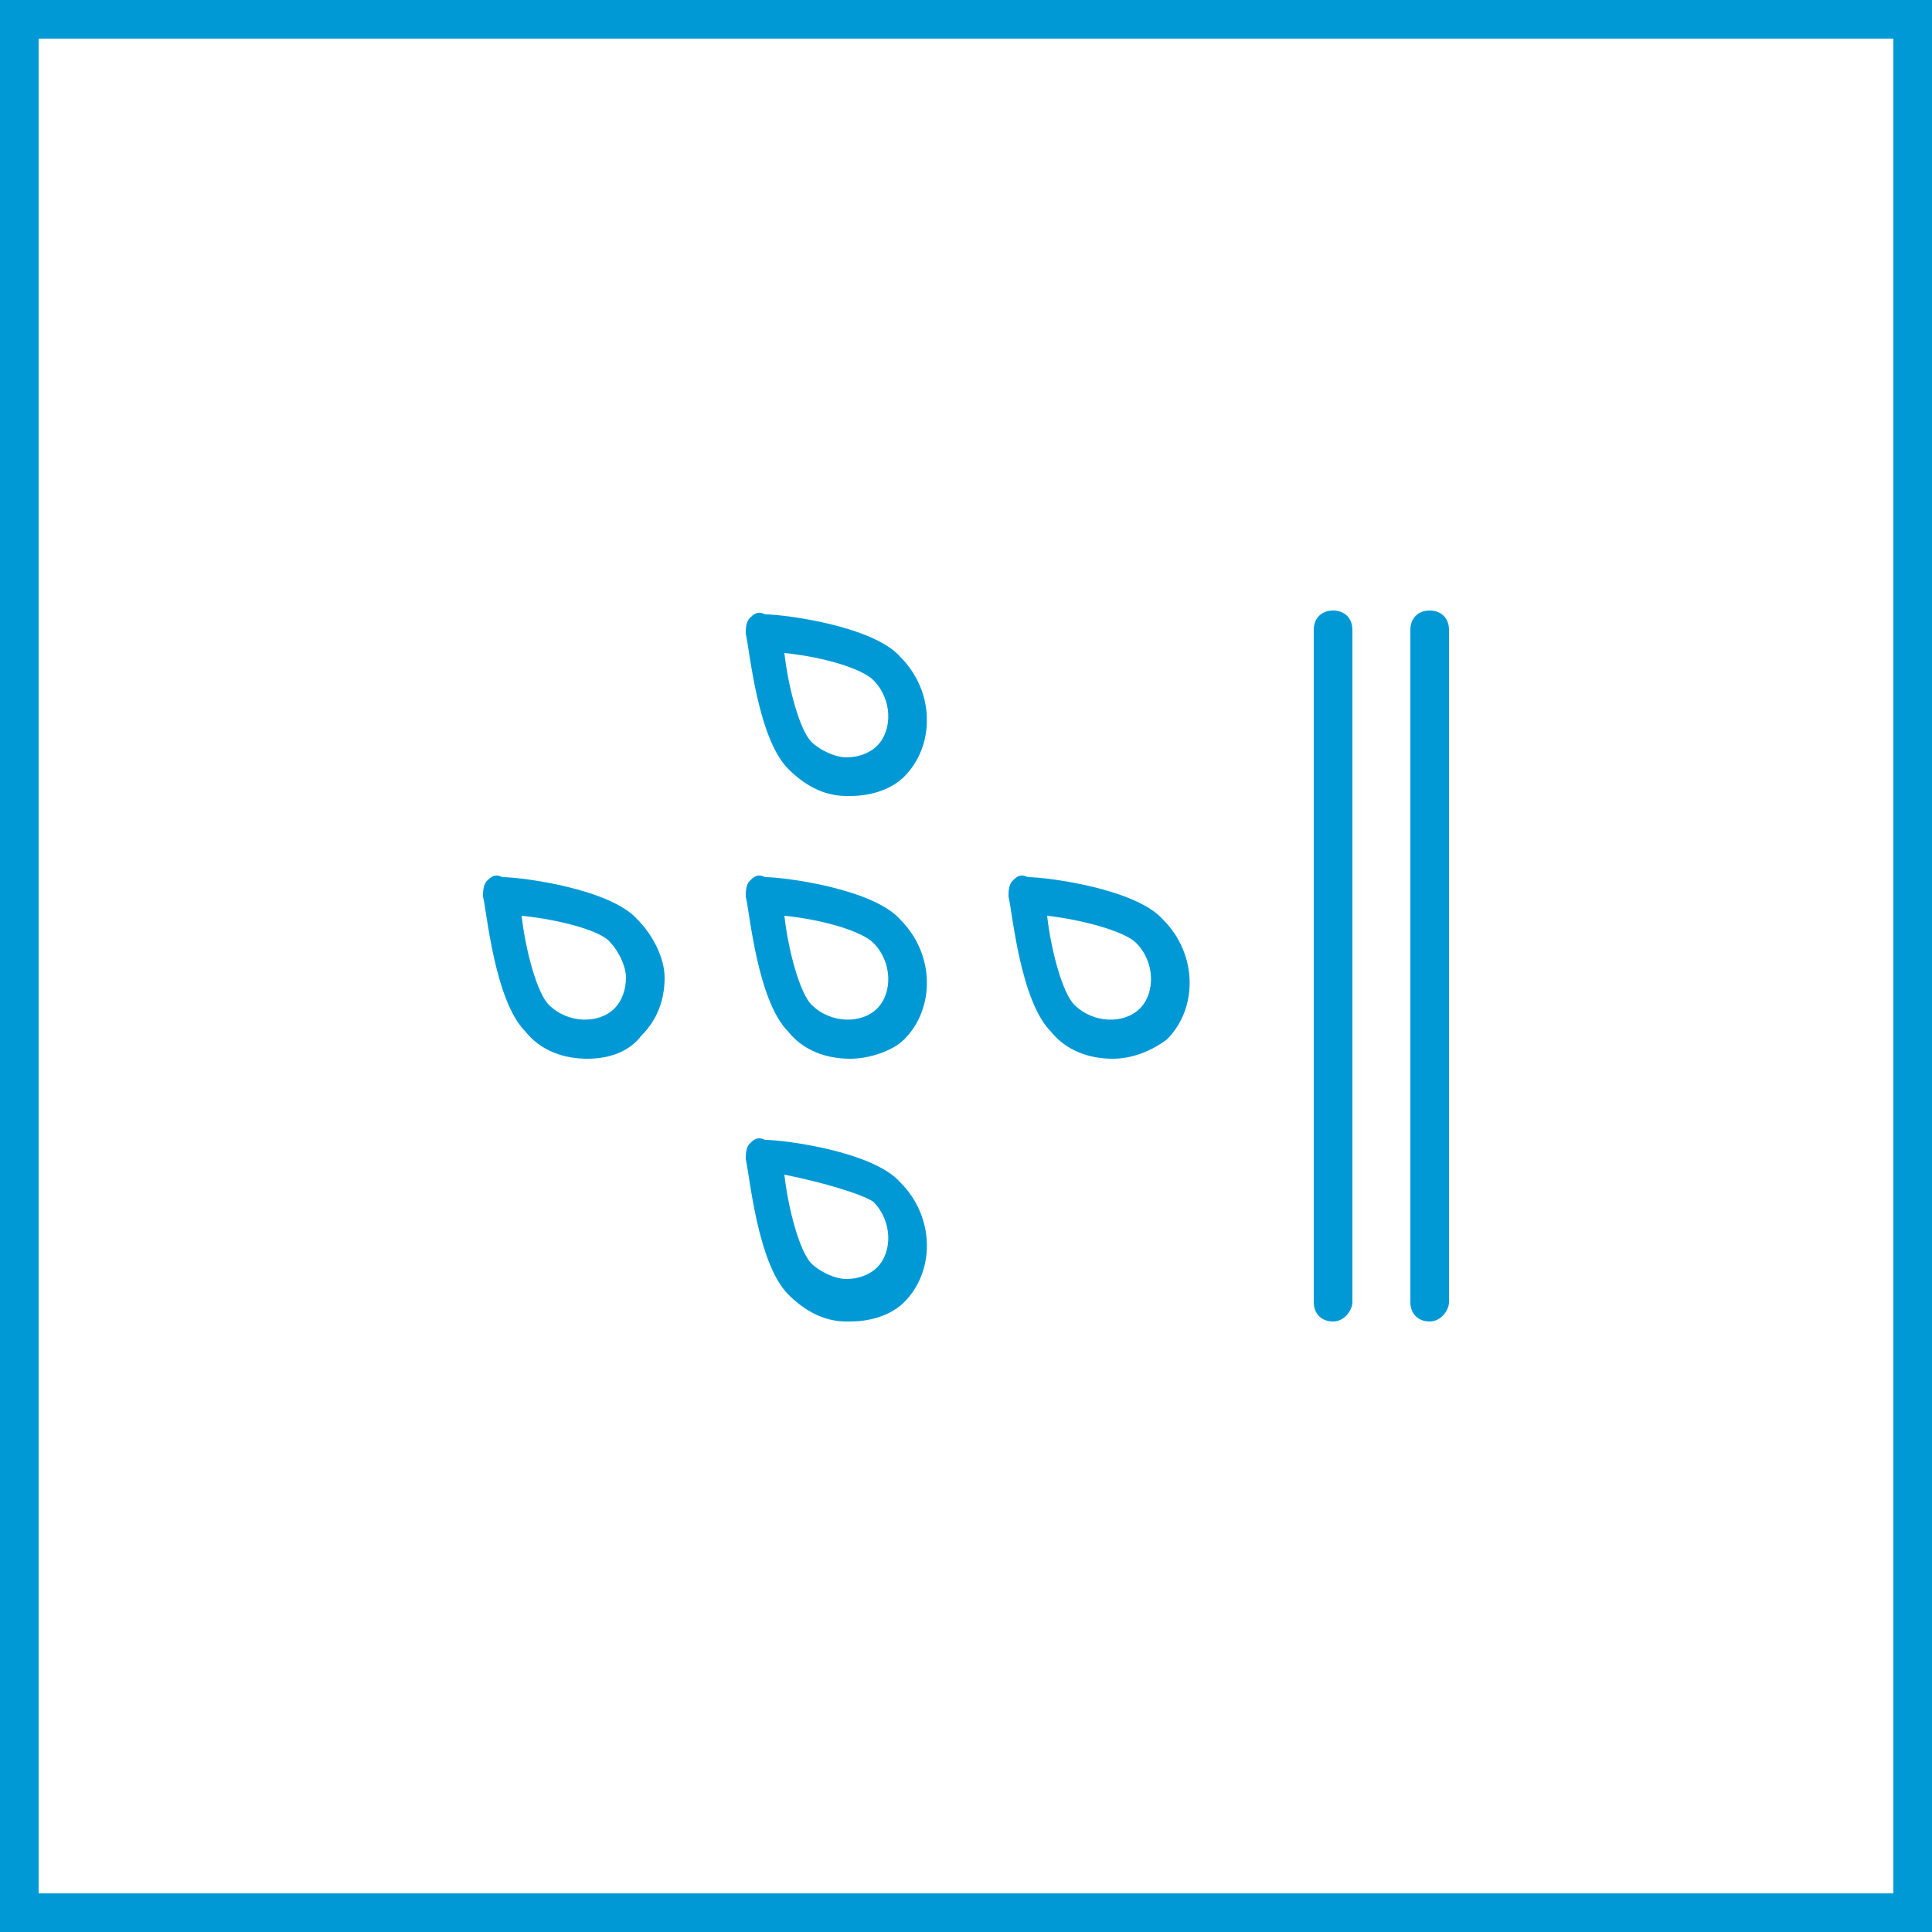
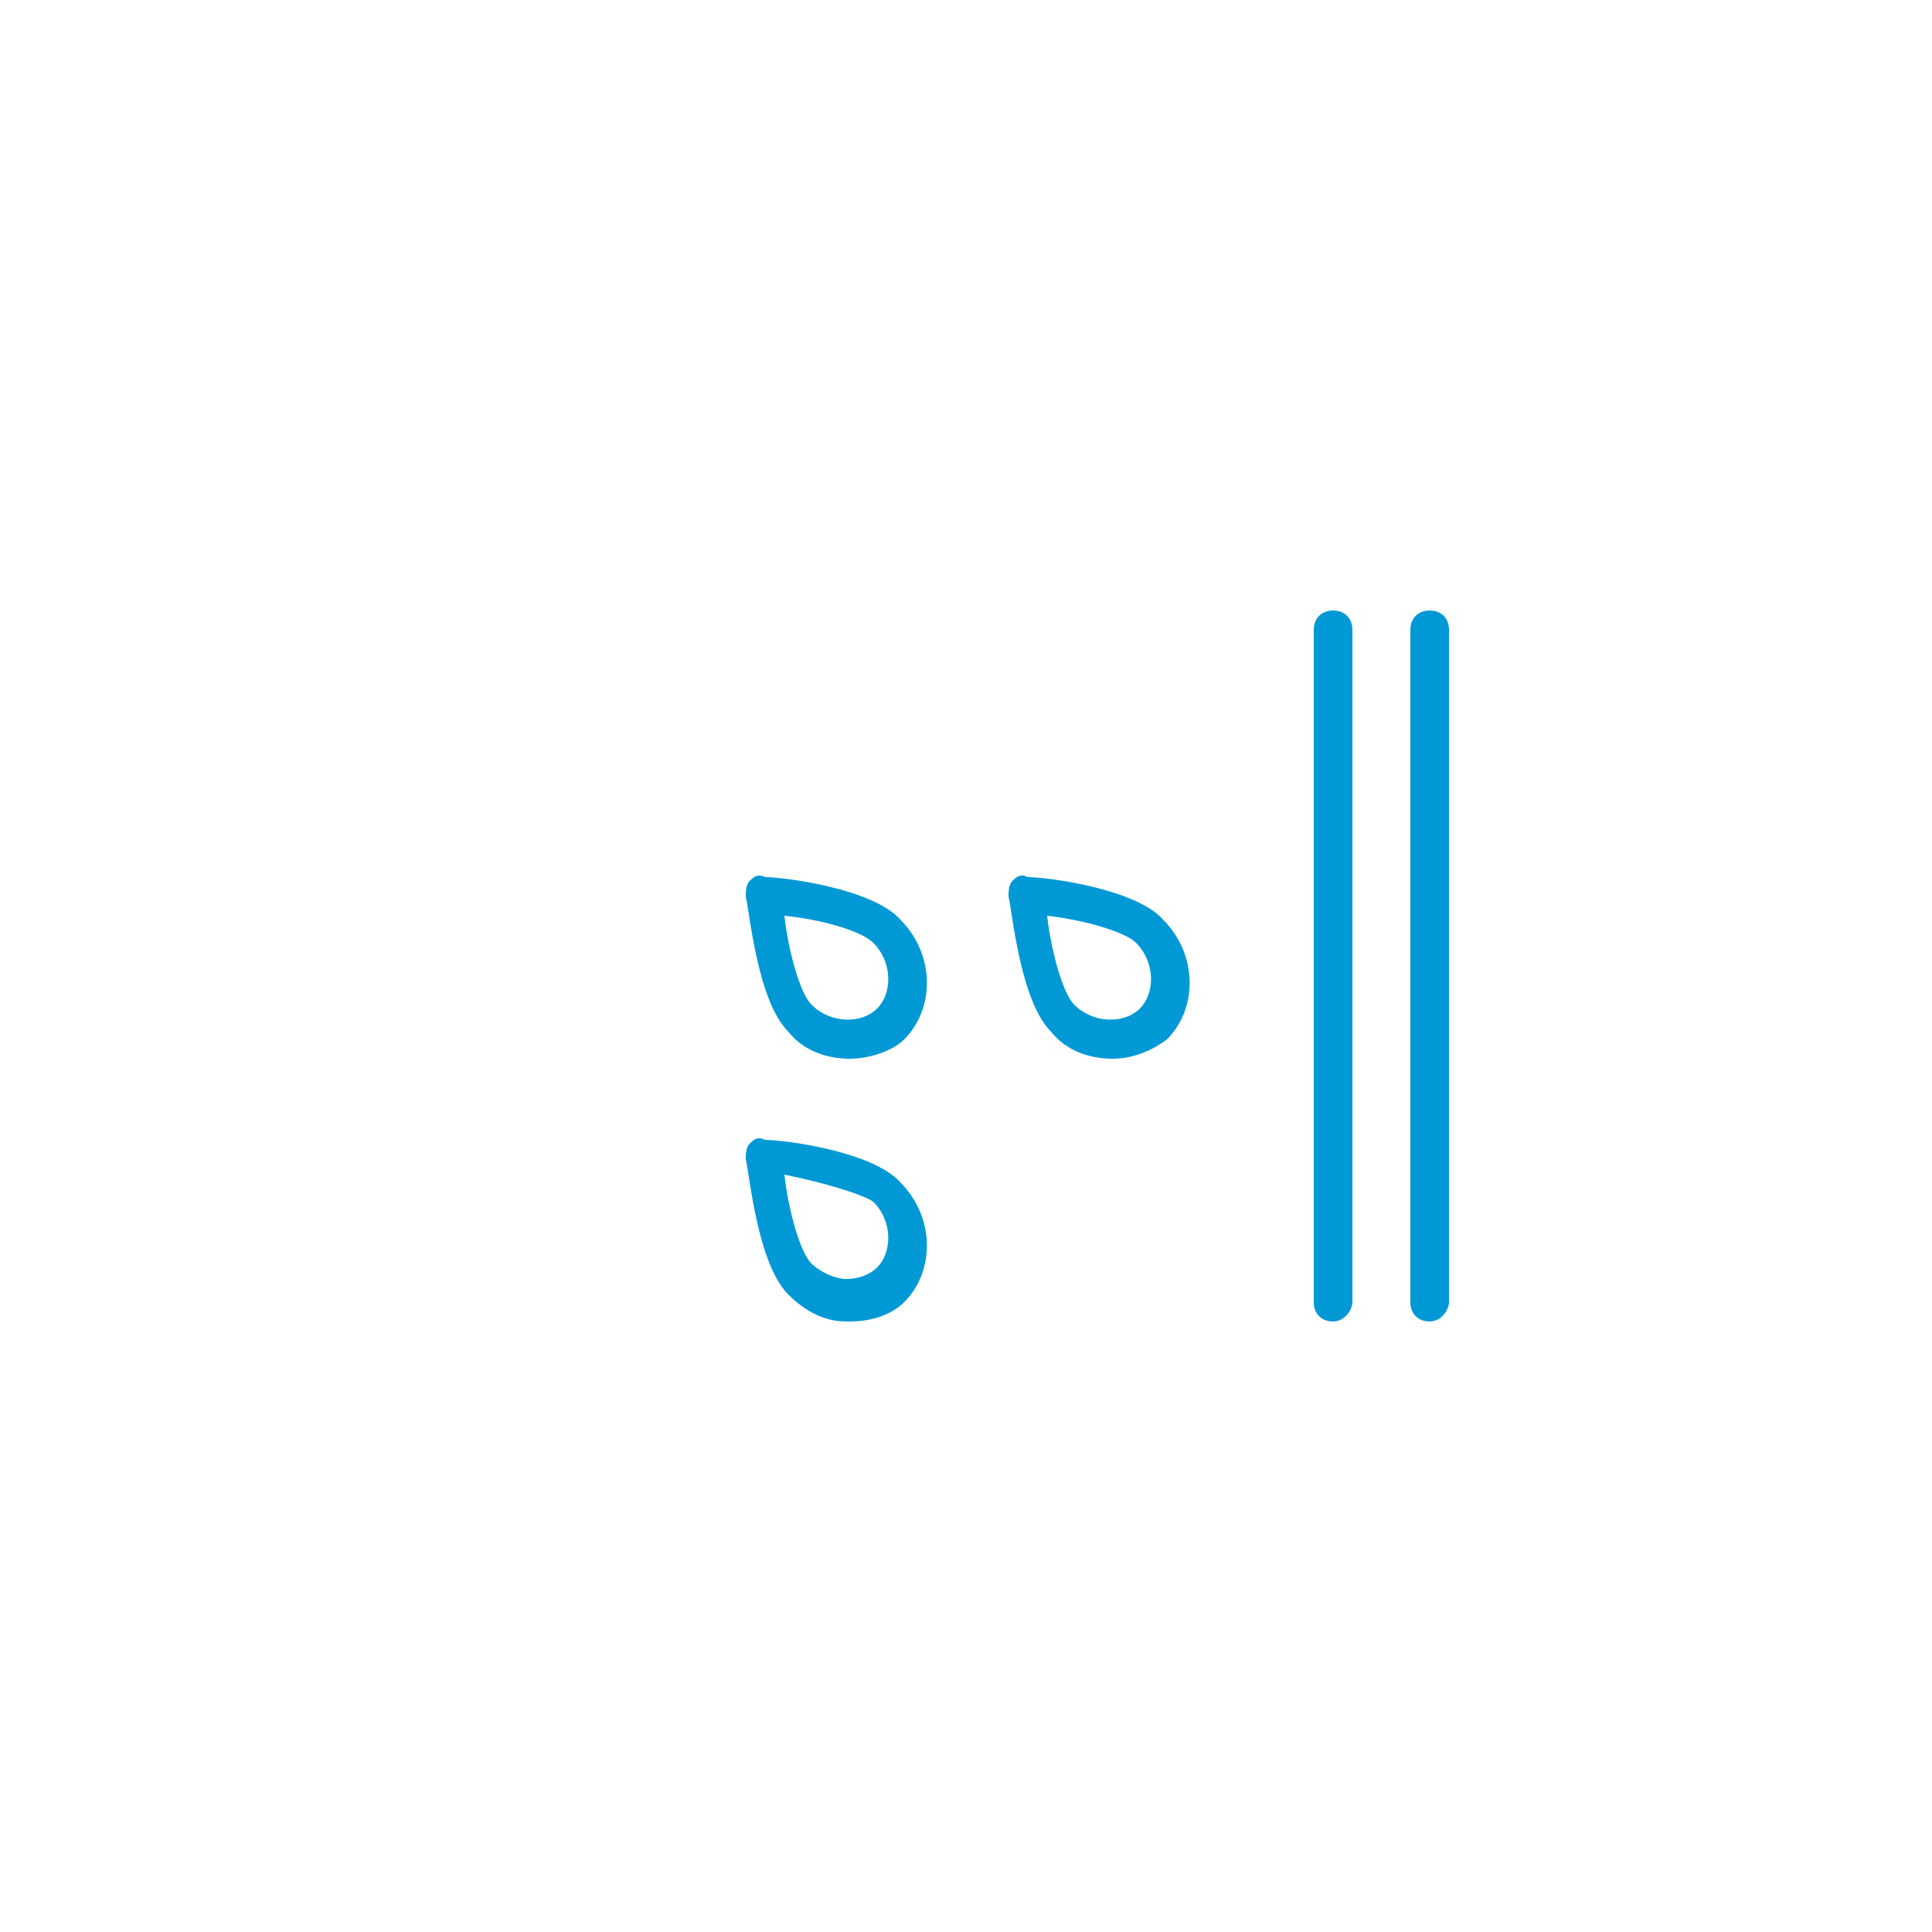
<svg xmlns="http://www.w3.org/2000/svg" version="1.1" id="Слой_1" x="0px" y="0px" viewBox="0 0 50 50" style="enable-background:new 0 0 50 50;" xml:space="preserve">
  <style type="text/css">
	.st0{fill:#0099D6;}
</style>
-   <path class="st0" d="M49,1v48H1V1H49 M50,0H0v50h50V0L50,0z" />
  <g>
    <path class="st0" d="M34.5,34.2c-0.3,0-0.5-0.2-0.5-0.5V16.3c0-0.3,0.2-0.5,0.5-0.5s0.5,0.2,0.5,0.5v17.4   C35,33.9,34.8,34.2,34.5,34.2z" />
    <path class="st0" d="M37,34.2c-0.3,0-0.5-0.2-0.5-0.5V16.3c0-0.3,0.2-0.5,0.5-0.5c0.3,0,0.5,0.2,0.5,0.5v17.4   C37.5,33.9,37.3,34.2,37,34.2z" />
    <g>
      <path class="st0" d="M22,27.4c-0.6,0-1.2-0.2-1.6-0.7c-0.8-0.8-1-3.1-1.1-3.5c0-0.1,0-0.3,0.1-0.4c0.1-0.1,0.2-0.2,0.4-0.1    c0.5,0,2.8,0.3,3.5,1.1c0.9,0.9,0.9,2.3,0.1,3.1C23.1,27.2,22.5,27.4,22,27.4z M20.3,23.7c0.1,0.9,0.4,2,0.7,2.3    c0.5,0.5,1.3,0.5,1.7,0.1c0.4-0.4,0.4-1.2-0.1-1.7C22.3,24.1,21.3,23.8,20.3,23.7z" />
      <path class="st0" d="M22,34.2c0,0-0.1,0-0.1,0c-0.6,0-1.1-0.3-1.5-0.7c-0.8-0.8-1-3.1-1.1-3.5c0-0.1,0-0.3,0.1-0.4    c0.1-0.1,0.2-0.2,0.4-0.1c0.5,0,2.8,0.3,3.5,1.1c0.9,0.9,0.9,2.3,0.1,3.1C23.1,34,22.6,34.2,22,34.2z M20.3,30.4    c0.1,0.9,0.4,2,0.7,2.3c0.2,0.2,0.6,0.4,0.9,0.4c0.3,0,0.6-0.1,0.8-0.3c0.4-0.4,0.4-1.2-0.1-1.7C22.3,30.9,21.3,30.6,20.3,30.4z" />
      <path class="st0" d="M28.8,27.4c-0.6,0-1.2-0.2-1.6-0.7c-0.8-0.8-1-3.1-1.1-3.5c0-0.1,0-0.3,0.1-0.4c0.1-0.1,0.2-0.2,0.4-0.1    c0.5,0,2.8,0.3,3.5,1.1c0.9,0.9,0.9,2.3,0.1,3.1C29.8,27.2,29.3,27.4,28.8,27.4z M27.1,23.7c0.1,0.9,0.4,2,0.7,2.3    c0.5,0.5,1.3,0.5,1.7,0.1c0.4-0.4,0.4-1.2-0.1-1.7C29.1,24.1,28,23.8,27.1,23.7z" />
-       <path class="st0" d="M22,20.6c0,0-0.1,0-0.1,0c-0.6,0-1.1-0.3-1.5-0.7c-0.8-0.8-1-3.1-1.1-3.5c0-0.1,0-0.3,0.1-0.4    c0.1-0.1,0.2-0.2,0.4-0.1c0.5,0,2.8,0.3,3.5,1.1c0.9,0.9,0.9,2.3,0.1,3.1C23.1,20.4,22.6,20.6,22,20.6z M20.3,16.9    c0.1,0.9,0.4,2,0.7,2.3c0.2,0.2,0.6,0.4,0.9,0.4c0.3,0,0.6-0.1,0.8-0.3c0.4-0.4,0.4-1.2-0.1-1.7C22.3,17.3,21.3,17,20.3,16.9z" />
-       <path class="st0" d="M15.2,27.4c-0.6,0-1.2-0.2-1.6-0.7c-0.8-0.8-1-3.1-1.1-3.5c0-0.1,0-0.3,0.1-0.4c0.1-0.1,0.2-0.2,0.4-0.1    c0.5,0,2.8,0.3,3.5,1.1c0.4,0.4,0.7,1,0.7,1.5c0,0.6-0.2,1.1-0.6,1.5C16.3,27.2,15.8,27.4,15.2,27.4z M13.5,23.7    c0.1,0.9,0.4,2,0.7,2.3c0.5,0.5,1.3,0.5,1.7,0.1c0.2-0.2,0.3-0.5,0.3-0.8c0-0.3-0.2-0.7-0.4-0.9C15.6,24.1,14.5,23.8,13.5,23.7z" />
    </g>
  </g>
</svg>